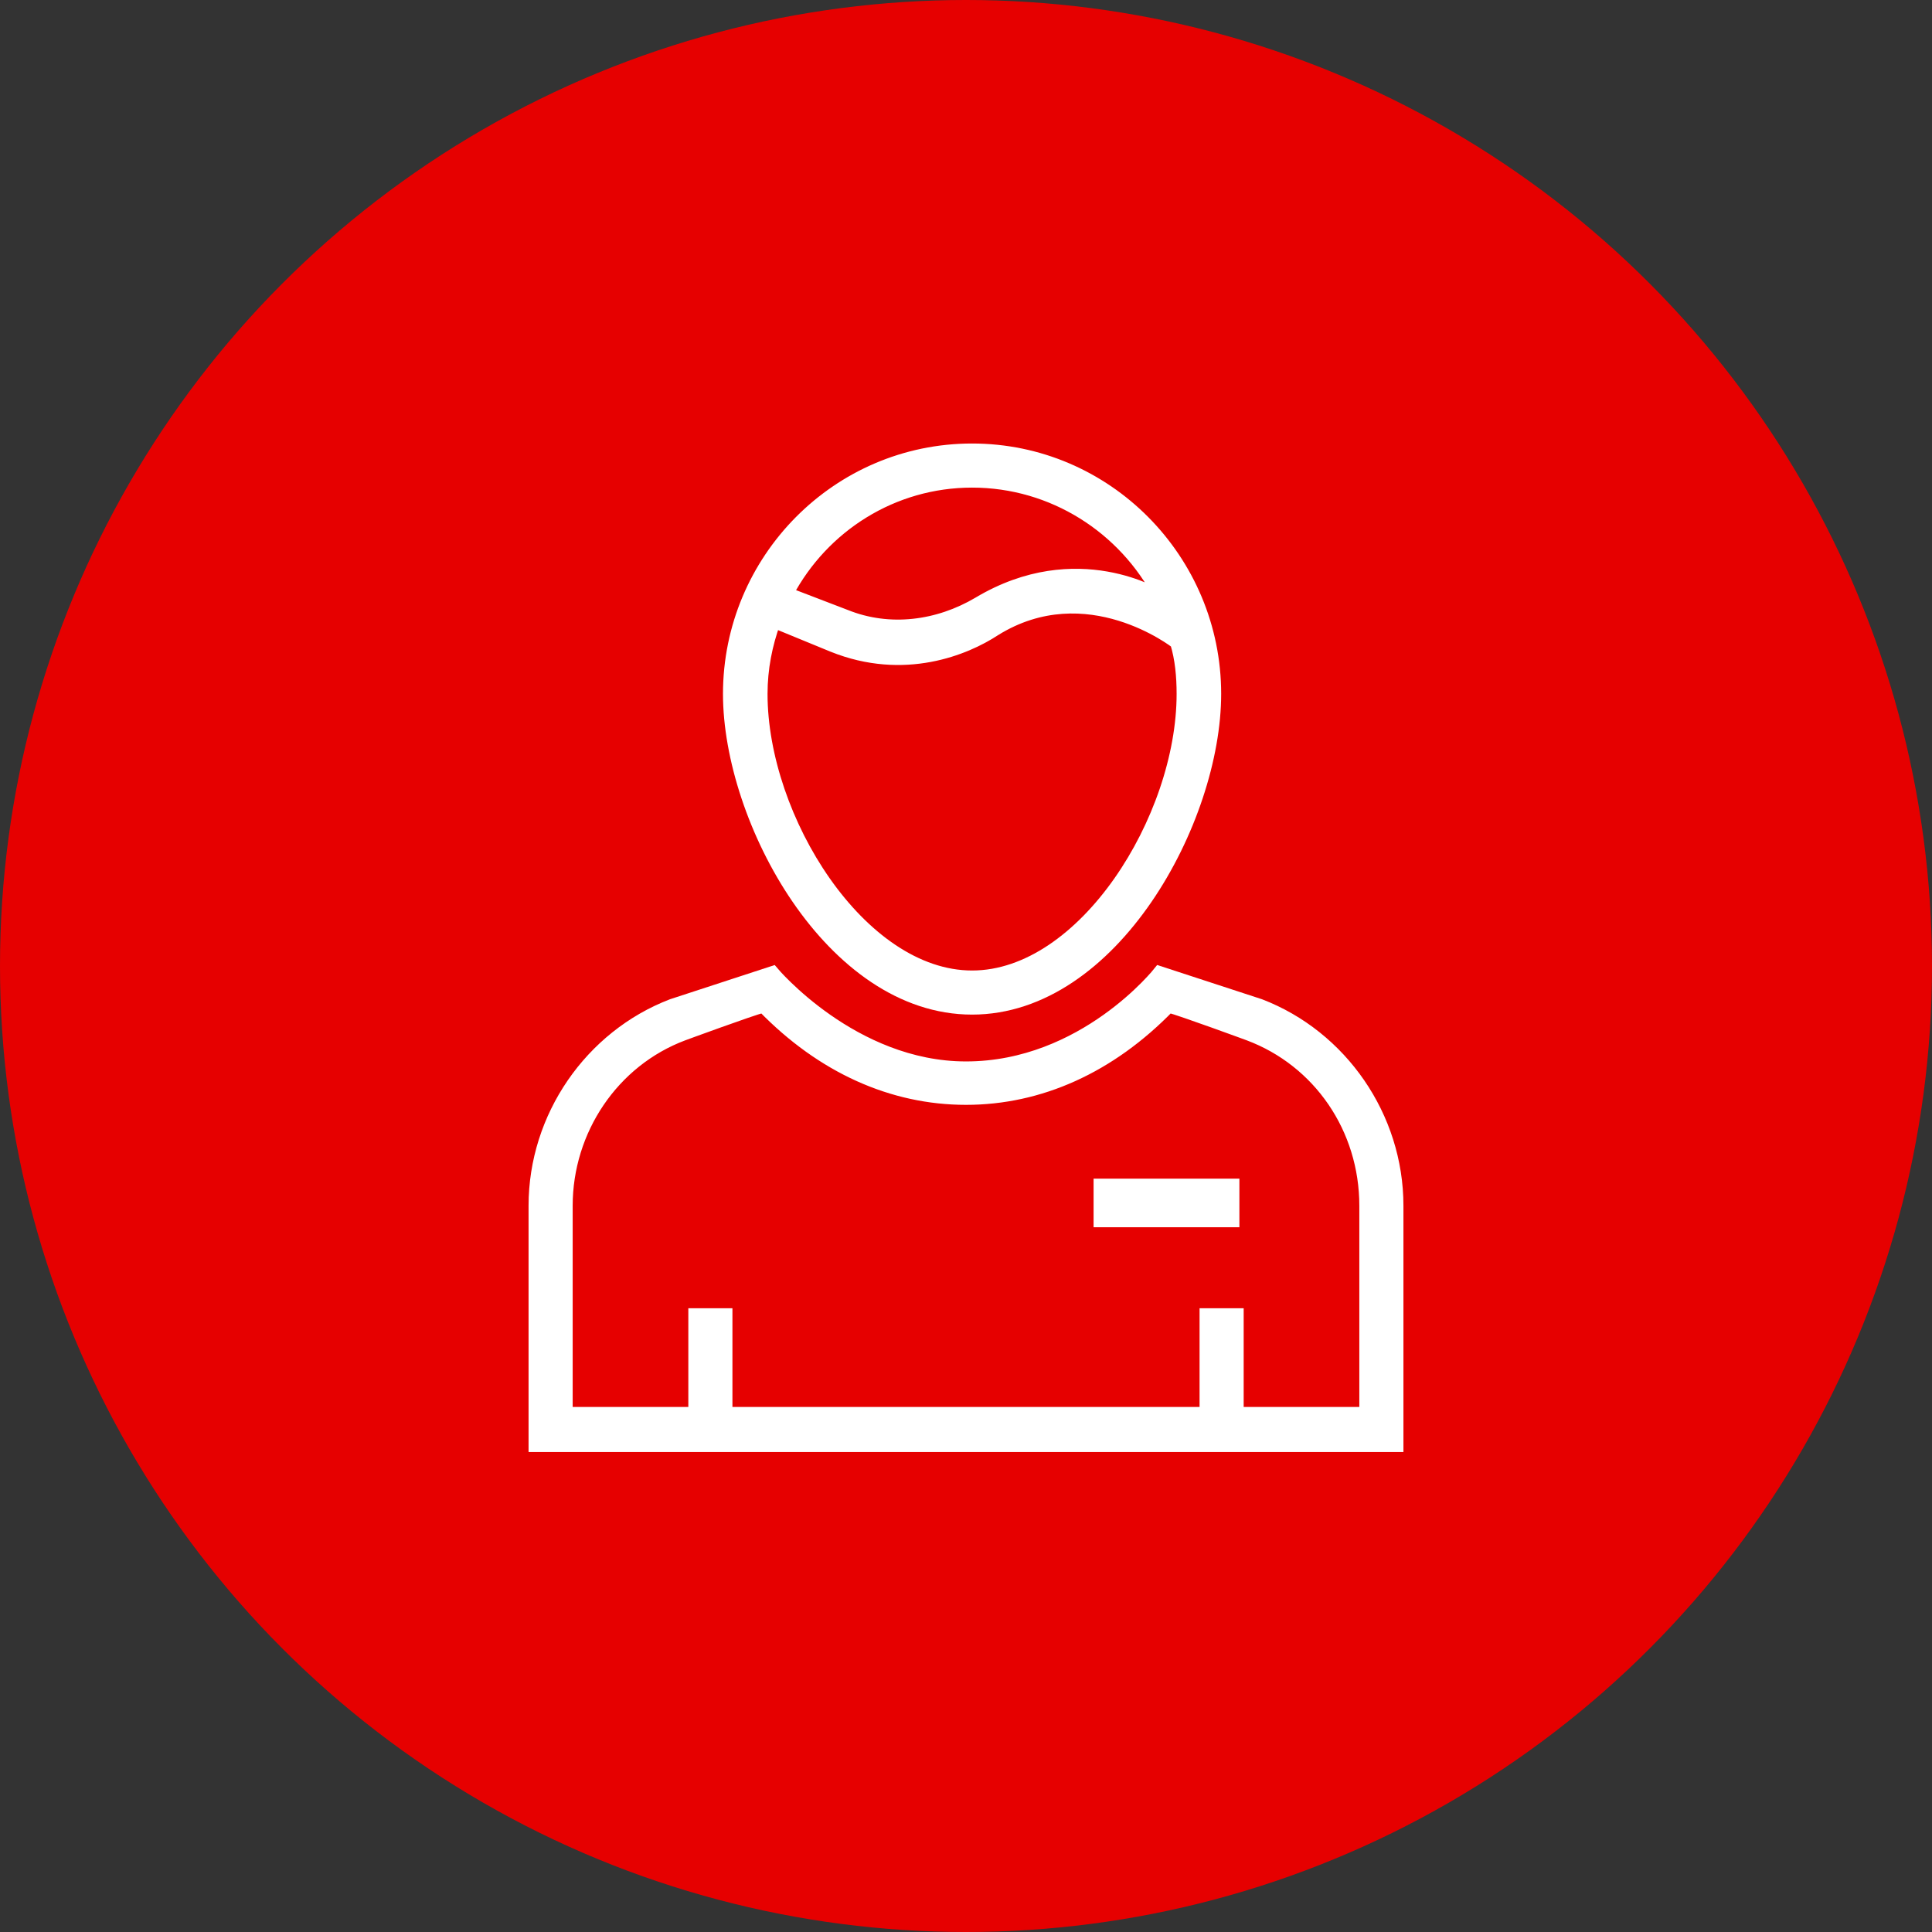
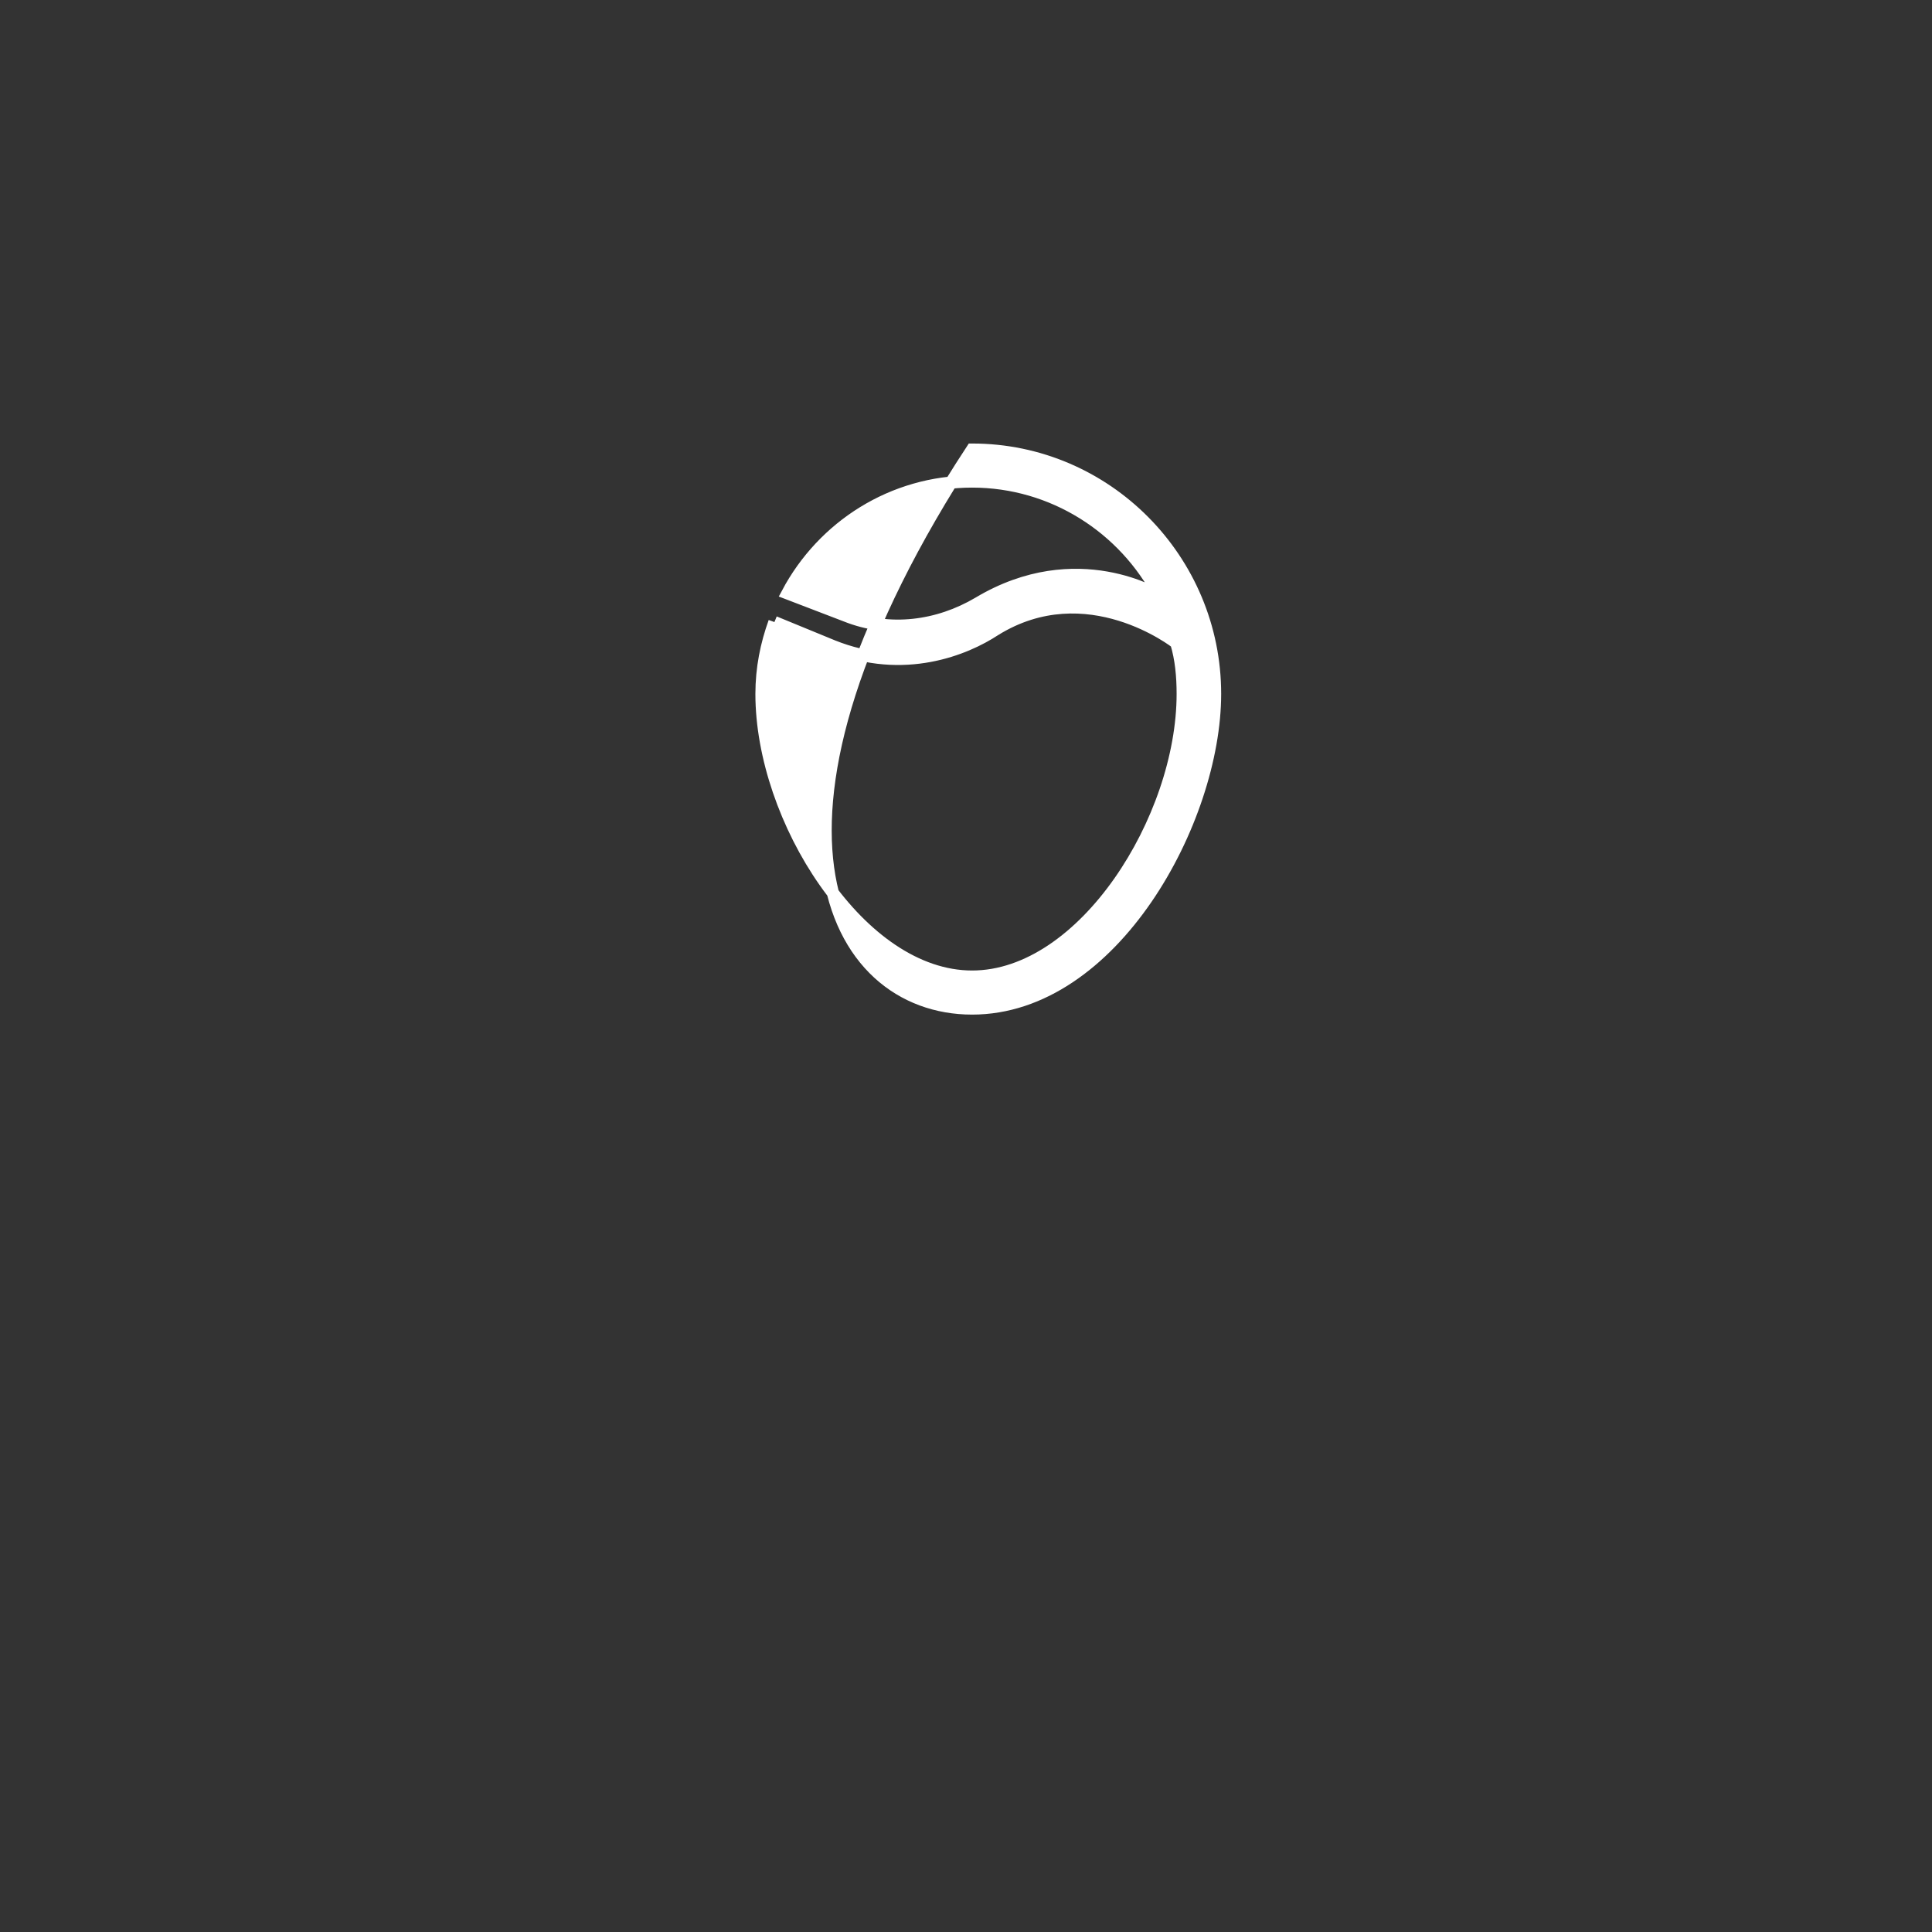
<svg xmlns="http://www.w3.org/2000/svg" width="159px" height="159px" viewBox="0 0 159 159" version="1.1">
  <rect x="0" y="0" width="159" height="159" fill="#333333" stroke="none" />
  <title>Group 9</title>
  <desc>Created with Sketch.</desc>
  <defs />
  <g id="Startseite" stroke="none" stroke-width="1" fill="none" fill-rule="evenodd">
    <g id="Desktop-HD-Copy-21" transform="translate(-787, -1119)">
      <g id="Group-9" transform="translate(787, 1119)">
-         <circle id="Oval-6-Copy-2" fill="#E60000" cx="79.5" cy="79.5" r="79.5" />
        <g id="Page-1" transform="translate(44, 37)" fill="#FFFFFF">
-           <path d="M19.733,14.194 L24.533,16.166 C30.4,18.531 35.467,16.429 37.868,14.851 C45.467,10.12 52.8,15.903 52.8,15.903 C53.201,17.217 53.333,18.663 53.333,20.109 C53.333,30.36 45.201,43.371 36,43.371 C26.8,43.371 18.667,30.36 18.667,20.109 C18.667,18.006 19.067,16.034 19.733,14.194 M36,2.629 C42.667,2.629 48.535,6.44 51.467,12.091 C51.467,12.091 44.667,7.754 36.533,12.617 C33.2,14.589 29.2,15.114 25.6,13.669 L20.8,11.829 C23.733,6.309 29.467,2.629 36,2.629 M36,46 C47.6,46 56,30.491 56,20.109 C56,9.069 47.067,0 36,0 C24.933,0 16,9.069 16,20.109 C16,30.491 24.4,46 36,46" id="Fill-1" stroke="#FFFFFF" />
-           <path d="M68.37,79.292 L57.852,79.292 L57.852,71.167 L55.222,71.167 L55.222,79.292 L15.778,79.292 L15.778,71.167 L13.148,71.167 L13.148,79.292 L2.63,79.292 L2.63,62.229 C2.63,56 6.443,50.312 12.228,48.146 C12.228,48.146 17.75,46.115 18.802,45.844 C23.667,50.854 29.452,53.427 35.5,53.427 C41.548,53.427 47.333,50.854 52.198,45.844 C53.25,46.115 58.772,48.146 58.772,48.146 C64.557,50.312 68.37,55.865 68.37,62.229 L68.37,79.292 Z M59.693,45.708 L51.409,43 C51.409,43 45.23,50.854 35.5,50.854 C26.165,50.854 19.591,43 19.591,43 L11.307,45.708 C4.602,48.281 0,54.917 0,62.229 L0,82 L71,82 L71,62.229 C71,54.917 66.398,48.281 59.693,45.708 Z" id="Fill-4" stroke="#FFFFFF" />
-           <polygon id="Fill-6" points="46 64 58 64 58 60 46 60" />
+           <path d="M19.733,14.194 L24.533,16.166 C30.4,18.531 35.467,16.429 37.868,14.851 C45.467,10.12 52.8,15.903 52.8,15.903 C53.201,17.217 53.333,18.663 53.333,20.109 C53.333,30.36 45.201,43.371 36,43.371 C26.8,43.371 18.667,30.36 18.667,20.109 C18.667,18.006 19.067,16.034 19.733,14.194 M36,2.629 C42.667,2.629 48.535,6.44 51.467,12.091 C51.467,12.091 44.667,7.754 36.533,12.617 C33.2,14.589 29.2,15.114 25.6,13.669 L20.8,11.829 C23.733,6.309 29.467,2.629 36,2.629 M36,46 C47.6,46 56,30.491 56,20.109 C56,9.069 47.067,0 36,0 C16,30.491 24.4,46 36,46" id="Fill-1" stroke="#FFFFFF" />
        </g>
      </g>
    </g>
  </g>
</svg>